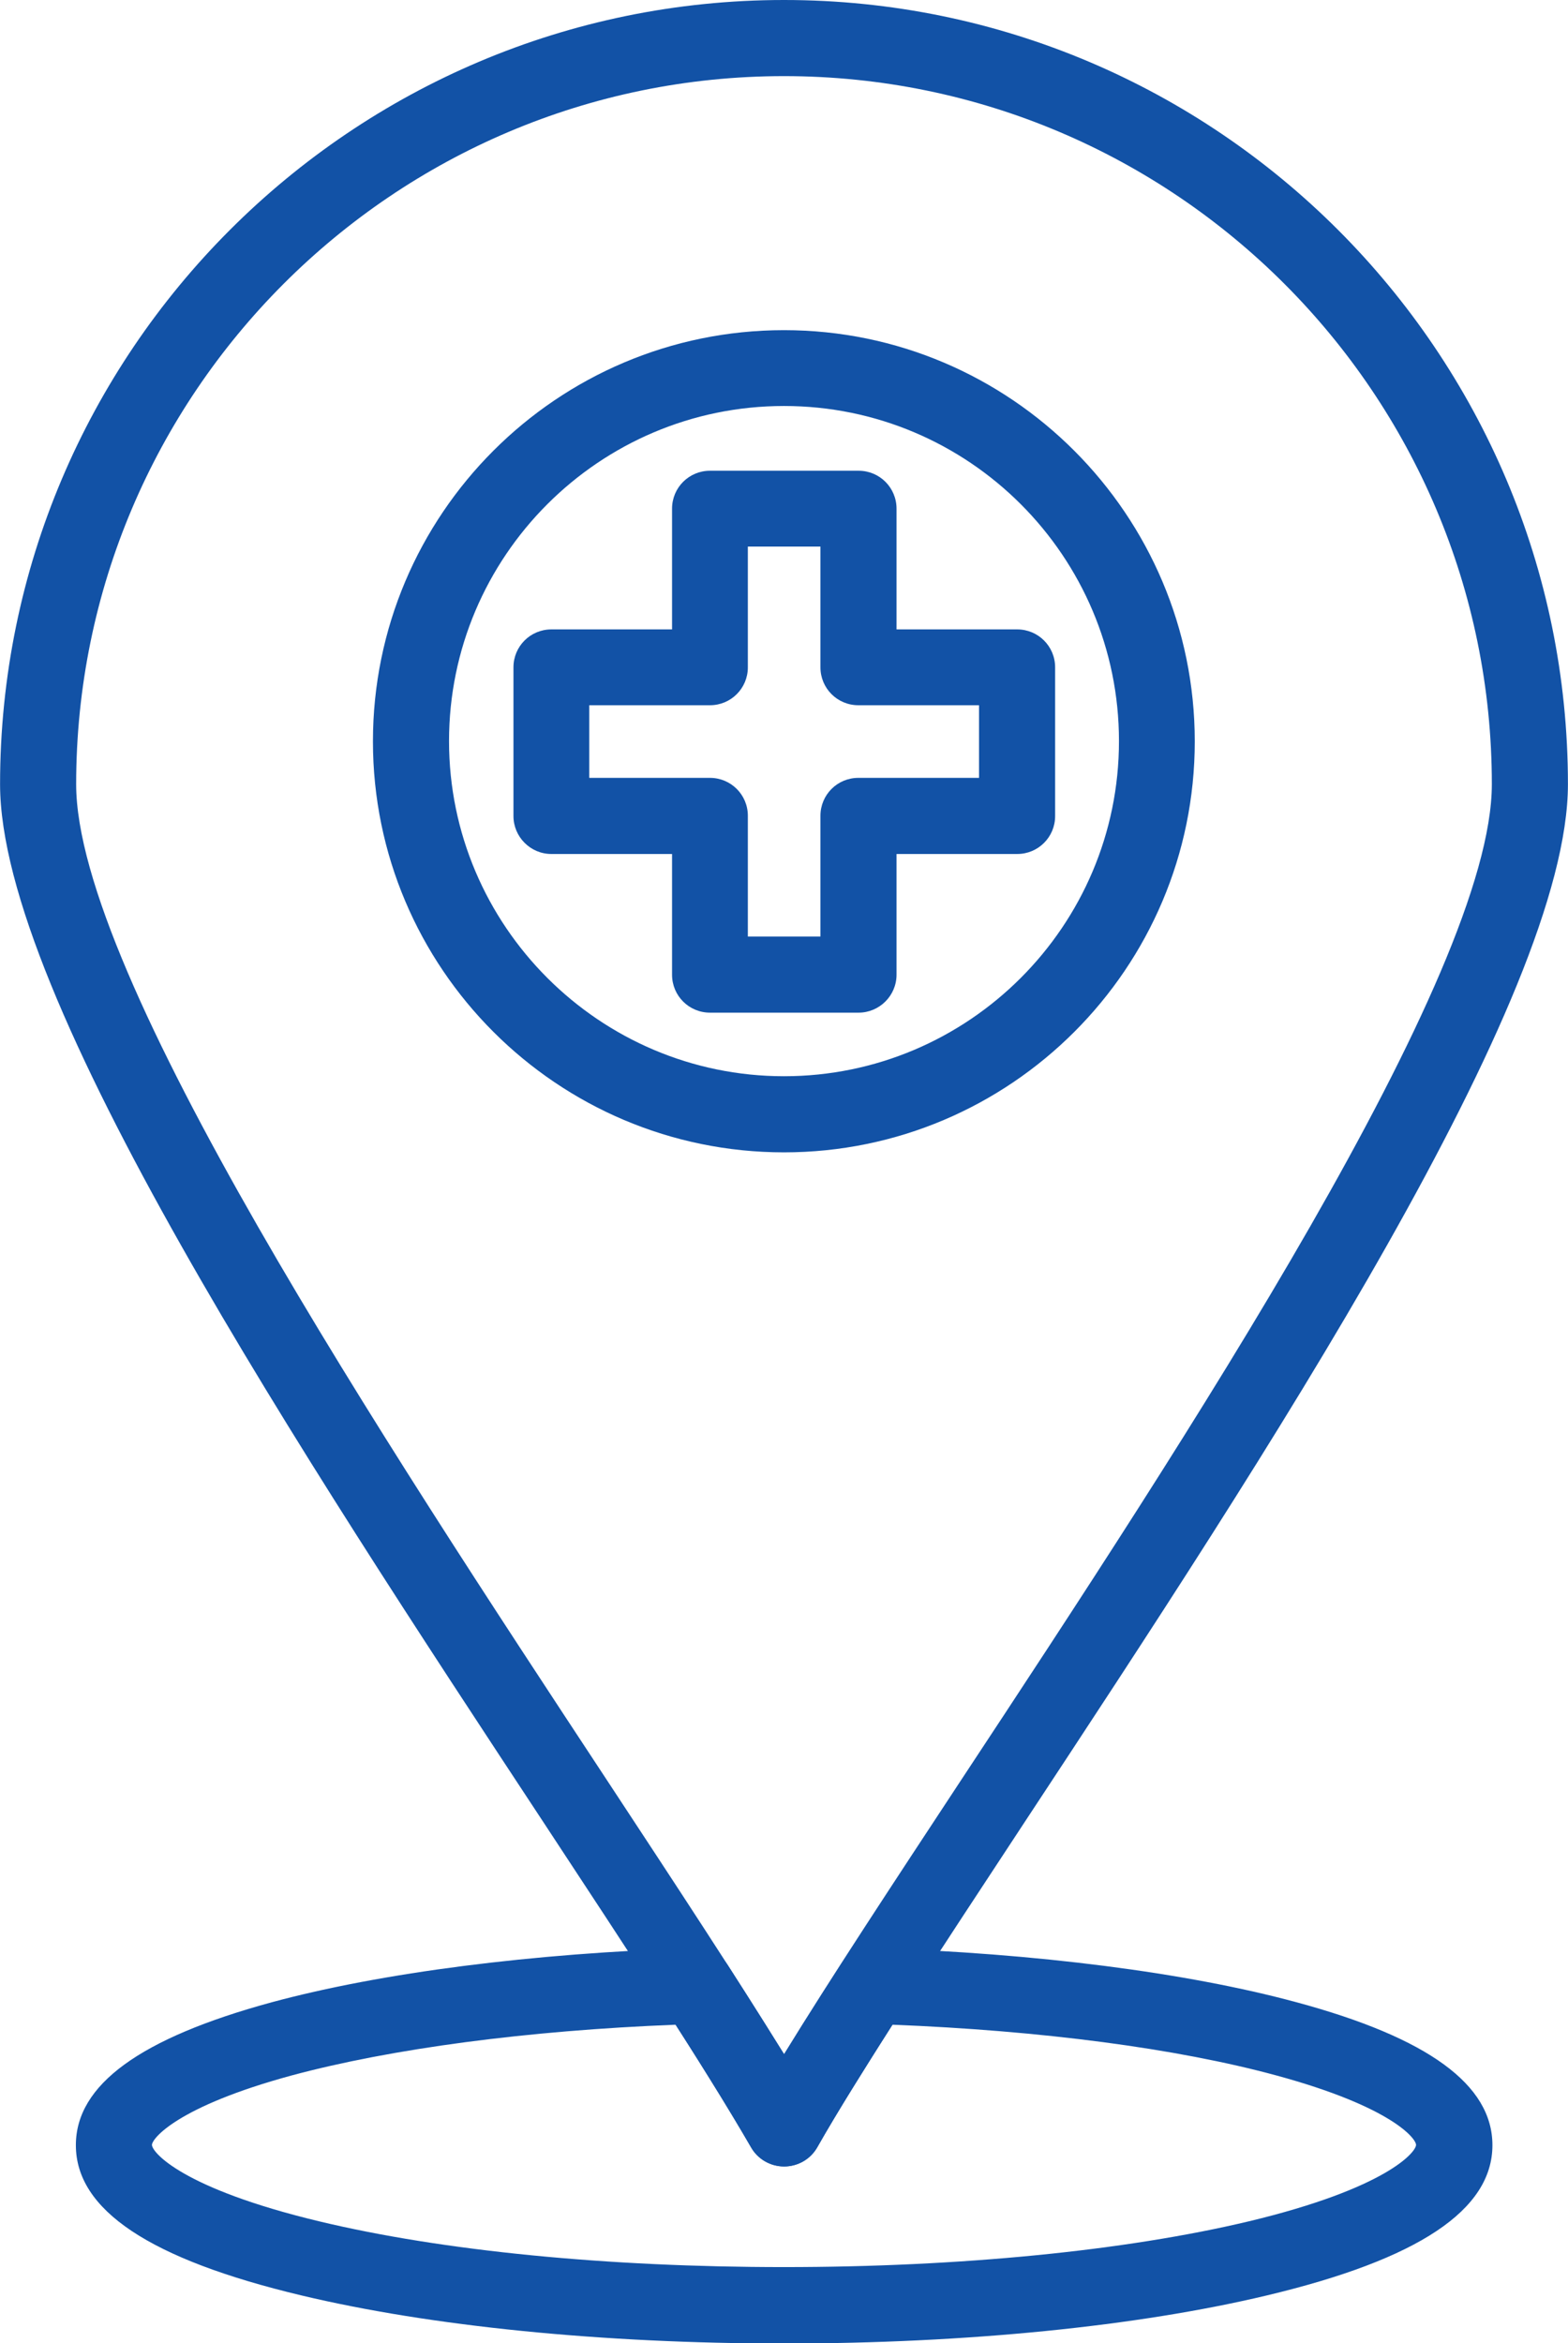
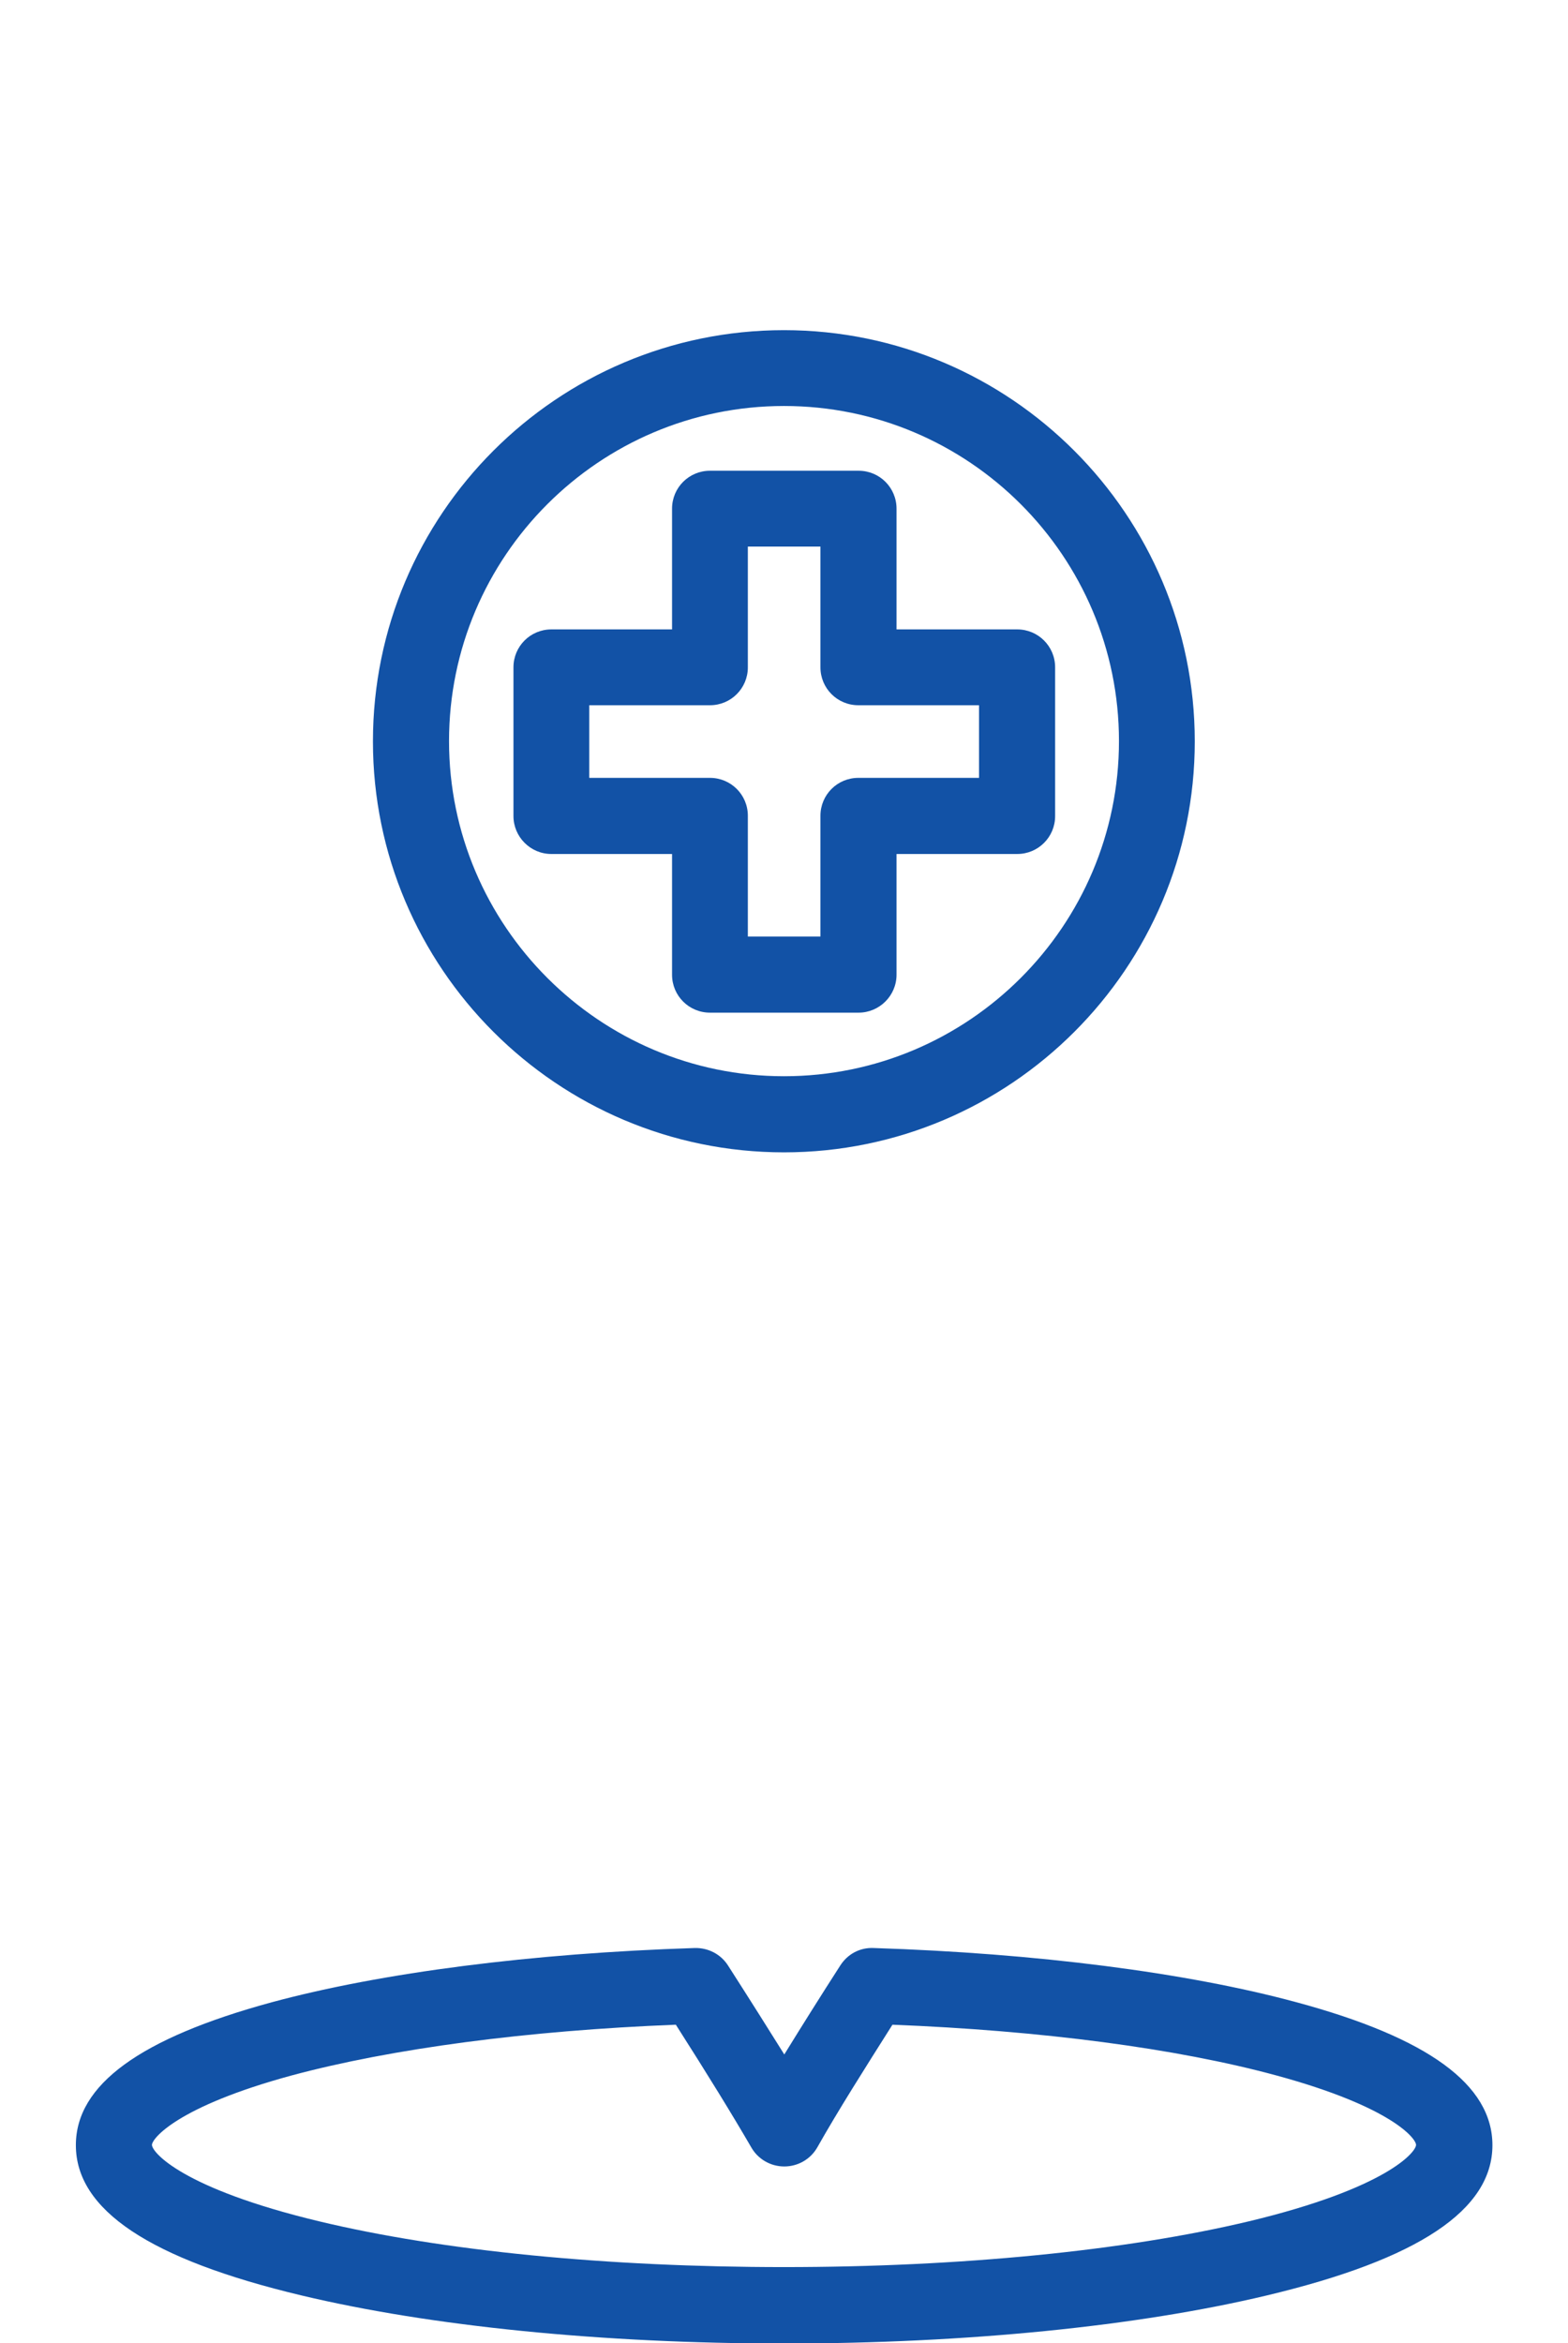
<svg xmlns="http://www.w3.org/2000/svg" xml:space="preserve" width="14.524mm" height="21.695mm" version="1.1" style="shape-rendering:geometricPrecision; text-rendering:geometricPrecision; image-rendering:optimizeQuality; fill-rule:evenodd; clip-rule:evenodd" viewBox="0 0 53.78 80.34">
  <defs>
    <style type="text/css">
   
    .fil0 {fill:#1252A6;fill-rule:nonzero}
   
  </style>
  </defs>
  <g id="Слой_x0020_1">
    <g id="_2341644148080">
-       <path class="fil0" d="M26.89 2.61c-13.39,0 -24.28,10.89 -24.28,24.28 0,6.52 10.53,22.49 18.21,34.15 2.37,3.6 4.48,6.81 6.07,9.39 1.59,-2.59 3.7,-5.79 6.07,-9.39 7.69,-11.66 18.21,-27.64 18.21,-34.15 0,-13.39 -10.89,-24.28 -24.28,-24.28zm0 71.67l0 0c-0.47,0 -0.9,-0.25 -1.13,-0.65 -1.6,-2.77 -4.16,-6.65 -7.12,-11.15 -8.3,-12.6 -18.64,-28.29 -18.64,-35.59 0,-14.83 12.06,-26.89 26.89,-26.89 14.83,0 26.89,12.06 26.89,26.89 0,7.3 -10.34,22.99 -18.64,35.59 -2.96,4.5 -5.52,8.38 -7.12,11.15 -0.23,0.4 -0.66,0.65 -1.13,0.65z" />
      <path class="fil0" d="M26.89 13.92c-6.34,0 -11.49,5.16 -11.49,11.49 0,6.33 5.16,11.49 11.49,11.49 6.33,0 11.49,-5.15 11.49,-11.49 0,-6.34 -5.15,-11.49 -11.49,-11.49zm0 25.59c-7.78,0 -14.1,-6.32 -14.1,-14.09 0,-7.78 6.32,-14.1 14.1,-14.1 7.77,0 14.09,6.33 14.09,14.1 0,7.77 -6.32,14.09 -14.09,14.09z" />
      <path class="fil0" d="M25.65 32.11l2.49 0 0 -4.14c0,-0.72 0.58,-1.3 1.3,-1.3l4.14 0 0 -2.49 -4.14 0c-0.72,0 -1.3,-0.58 -1.3,-1.3l0 -4.14 -2.49 0 0 4.14c0,0.72 -0.58,1.3 -1.3,1.3l-4.14 0 0 2.49 4.14 0c0.72,0 1.3,0.58 1.3,1.3l0 4.14zm3.8 2.61l-5.1 0c-0.72,0 -1.3,-0.58 -1.3,-1.3l0 -4.14 -4.14 0c-0.72,0 -1.3,-0.59 -1.3,-1.3l0 -5.1c0,-0.72 0.58,-1.3 1.3,-1.3l4.14 0 0 -4.14c0,-0.72 0.58,-1.3 1.3,-1.3l5.1 0c0.72,0 1.3,0.58 1.3,1.3l0 4.14 4.14 0c0.72,0 1.3,0.58 1.3,1.3l0 5.1c0,0.72 -0.58,1.3 -1.3,1.3l-4.14 0 0 4.14c0,0.72 -0.59,1.3 -1.3,1.3z" />
      <path class="fil0" d="M23.17 69.42c-5.1,0.2 -9.75,0.82 -13.17,1.74 -3.94,1.07 -4.79,2.17 -4.79,2.38 0,0.25 1.02,1.49 5.73,2.62 4.25,1.02 9.91,1.57 15.95,1.57 6.04,0 11.71,-0.56 15.95,-1.57 4.71,-1.13 5.73,-2.37 5.73,-2.62 0,-0.22 -0.85,-1.31 -4.79,-2.38 -3.42,-0.93 -8.08,-1.54 -13.17,-1.74 -0.93,1.47 -1.87,2.95 -2.58,4.21 -0.23,0.4 -0.66,0.65 -1.13,0.65l-0 0c-0.47,0 -0.9,-0.25 -1.13,-0.65 -0.65,-1.12 -1.48,-2.47 -2.59,-4.21zm3.72 10.93c-6.24,0 -12.12,-0.59 -16.56,-1.65 -5.2,-1.24 -7.73,-2.93 -7.73,-5.15 0,-2.07 2.2,-3.67 6.72,-4.9 3.78,-1.02 8.93,-1.68 14.51,-1.86 0.46,-0.01 0.89,0.21 1.14,0.6 0.75,1.17 1.38,2.17 1.93,3.05 0.61,-0.99 1.27,-2.04 1.92,-3.05 0.25,-0.39 0.67,-0.62 1.14,-0.6 5.58,0.18 10.74,0.84 14.51,1.86 4.52,1.22 6.72,2.83 6.72,4.9 0,2.22 -2.53,3.91 -7.73,5.15 -4.44,1.06 -10.32,1.65 -16.56,1.65z" />
    </g>
  </g>
</svg>